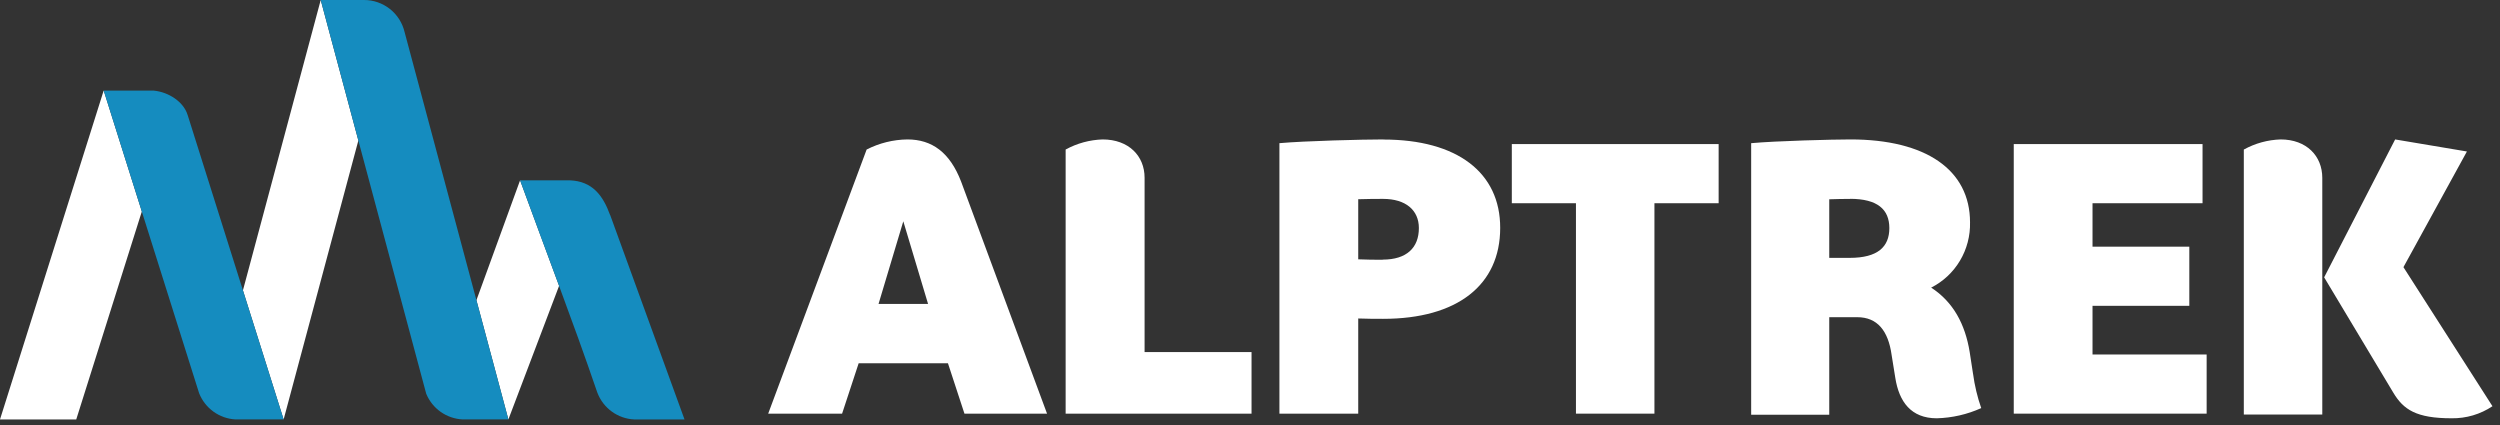
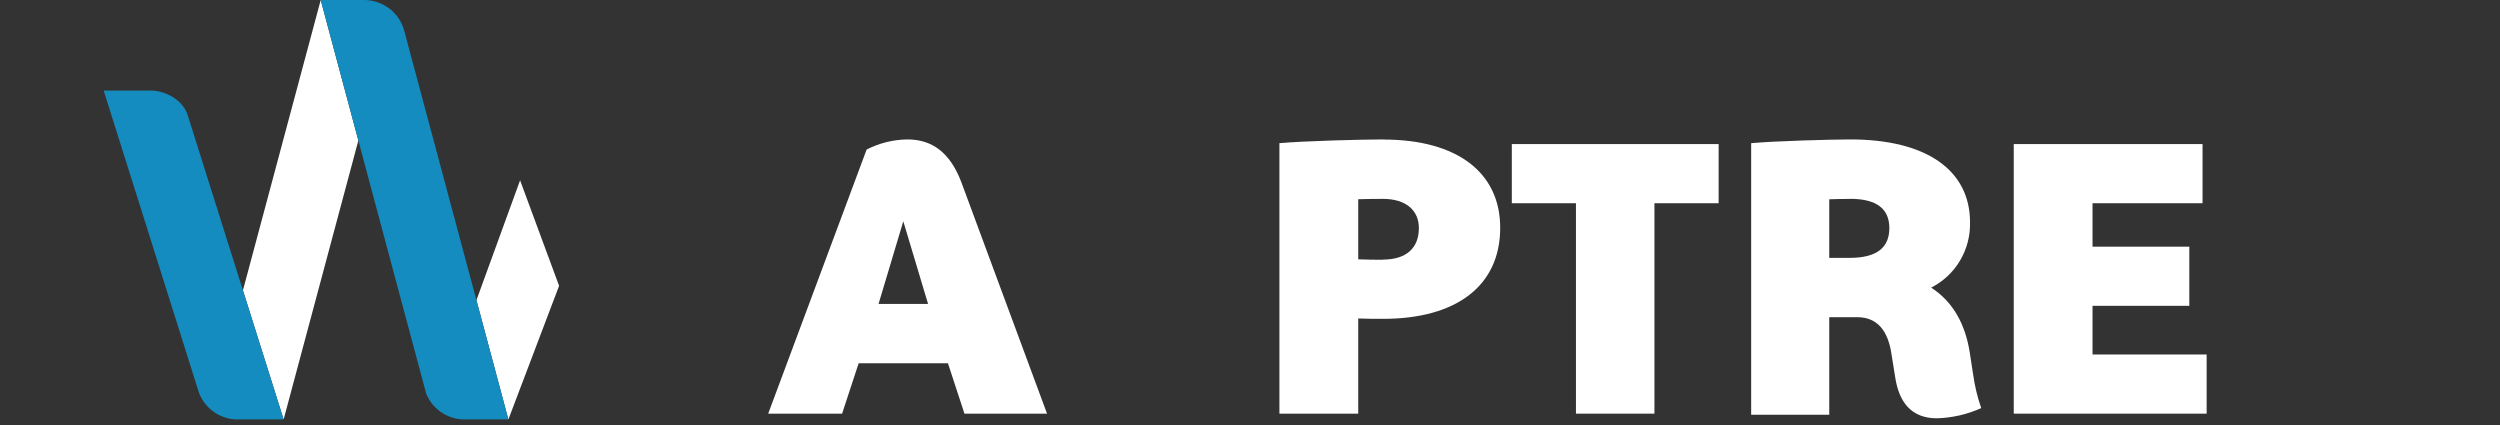
<svg xmlns="http://www.w3.org/2000/svg" width="247" height="42" viewBox="0 0 247 42" fill="none">
  <rect x="0" y="0" width="247" height="42" fill="#333333" stroke="none" />
  <path d="M86.799 30.031L89.246 21.863L91.694 30.031H86.799ZM95.288 40.868H103.448L94.954 17.932C93.842 15.05 92.074 13.776 89.655 13.776C88.253 13.793 86.873 14.134 85.624 14.773L75.897 40.868H83.199L84.835 35.893H93.658L95.288 40.868Z" fill="white" />
-   <path d="M113.085 34.781V17.557C113.085 15.407 111.514 13.776 108.939 13.776C107.659 13.817 106.407 14.159 105.285 14.773V40.868H123.652V34.781H113.085Z" fill="white" />
  <path d="M136.61 25.662C135.87 25.662 135.049 25.662 134.193 25.621V19.684C135.159 19.65 136.015 19.65 136.651 19.65C138.883 19.65 140.185 20.762 140.185 22.532C140.185 24.463 138.993 25.65 136.61 25.65M136.685 13.776C134.638 13.776 128.941 13.92 126.407 14.145V40.868H134.193V31.466C135.083 31.501 135.928 31.501 136.651 31.501C143.985 31.501 148.219 28.163 148.219 22.52C148.23 17.056 143.979 13.787 136.685 13.787V13.776Z" fill="white" />
  <path d="M169.801 14.235H149.367V20.079H155.704V40.868H163.458V20.079H169.801V14.235Z" fill="white" />
  <path d="M182.793 19.644C185.486 19.644 186.667 20.685 186.667 22.537C186.667 24.389 185.521 25.477 182.758 25.477H180.73V19.69C181.543 19.655 182.243 19.655 182.793 19.655M194.937 36.941L194.605 34.782C194.158 32.022 192.977 29.829 190.799 28.417C191.979 27.82 192.966 26.897 193.646 25.756C194.326 24.615 194.67 23.302 194.639 21.97C194.639 16.762 190.249 13.776 182.833 13.776C181.114 13.776 175.451 13.921 173.015 14.146V40.974H180.73V31.339H183.498C185.486 31.339 186.558 32.681 186.891 35.066L187.257 37.34C187.63 39.689 188.81 41.327 191.355 41.327C192.87 41.286 194.362 40.944 195.745 40.32C195.362 39.221 195.092 38.084 194.937 36.929V36.941Z" fill="white" />
  <path d="M206.741 35.024V30.215H216.304V24.371H206.741V20.079H217.611V14.235H198.959V40.868H218.016V35.024H206.741Z" fill="white" />
-   <path d="M237.46 26.395L243.731 14.967L236.641 13.776L229.626 27.401L236.457 38.793C237.46 40.47 238.722 41.326 242.221 41.326C243.655 41.348 245.062 40.933 246.256 40.135L237.46 26.395ZM225.326 13.776C224.052 13.816 222.806 14.159 221.689 14.776V40.956H229.442V17.57C229.442 15.412 227.885 13.776 225.326 13.776Z" fill="white" />
-   <path fill-rule="evenodd" clip-rule="evenodd" d="M14.012 20.895L10.245 8.945L0 41.441H7.533L14.012 20.895Z" fill="white" />
  <path fill-rule="evenodd" clip-rule="evenodd" d="M31.687 0L24.002 28.686L28.022 41.442L35.406 13.881L31.687 0Z" fill="white" />
  <path fill-rule="evenodd" clip-rule="evenodd" d="M51.385 17.814L47.071 29.661L50.228 41.442L55.238 28.24L51.385 17.814Z" fill="white" />
  <path fill-rule="evenodd" clip-rule="evenodd" d="M18.53 11.333L28.022 41.439H23.265C22.482 41.396 21.727 41.13 21.091 40.671C20.454 40.212 19.963 39.581 19.674 38.852L19.497 38.294L10.245 8.954H15.206C16.689 9.103 18.142 10.075 18.53 11.342" fill="#158CBF" />
  <path fill-rule="evenodd" clip-rule="evenodd" d="M50.228 41.439H45.708C44.929 41.401 44.177 41.143 43.54 40.694C42.903 40.244 42.407 39.623 42.11 38.902L31.686 1.61027e-05H35.962C36.887 -0.003 37.787 0.308 38.515 0.88C39.242 1.453 39.755 2.254 39.97 3.155L50.228 41.439Z" fill="#158CBF" />
-   <path fill-rule="evenodd" clip-rule="evenodd" d="M60.284 21.238L67.631 41.442H62.661C61.867 41.404 61.102 41.136 60.458 40.672C59.813 40.207 59.318 39.565 59.031 38.825L58.974 38.669C56.602 31.723 53.899 24.728 51.385 17.817H56.312C58.528 17.906 59.577 19.318 60.275 21.24" fill="#158CBF" />
</svg>